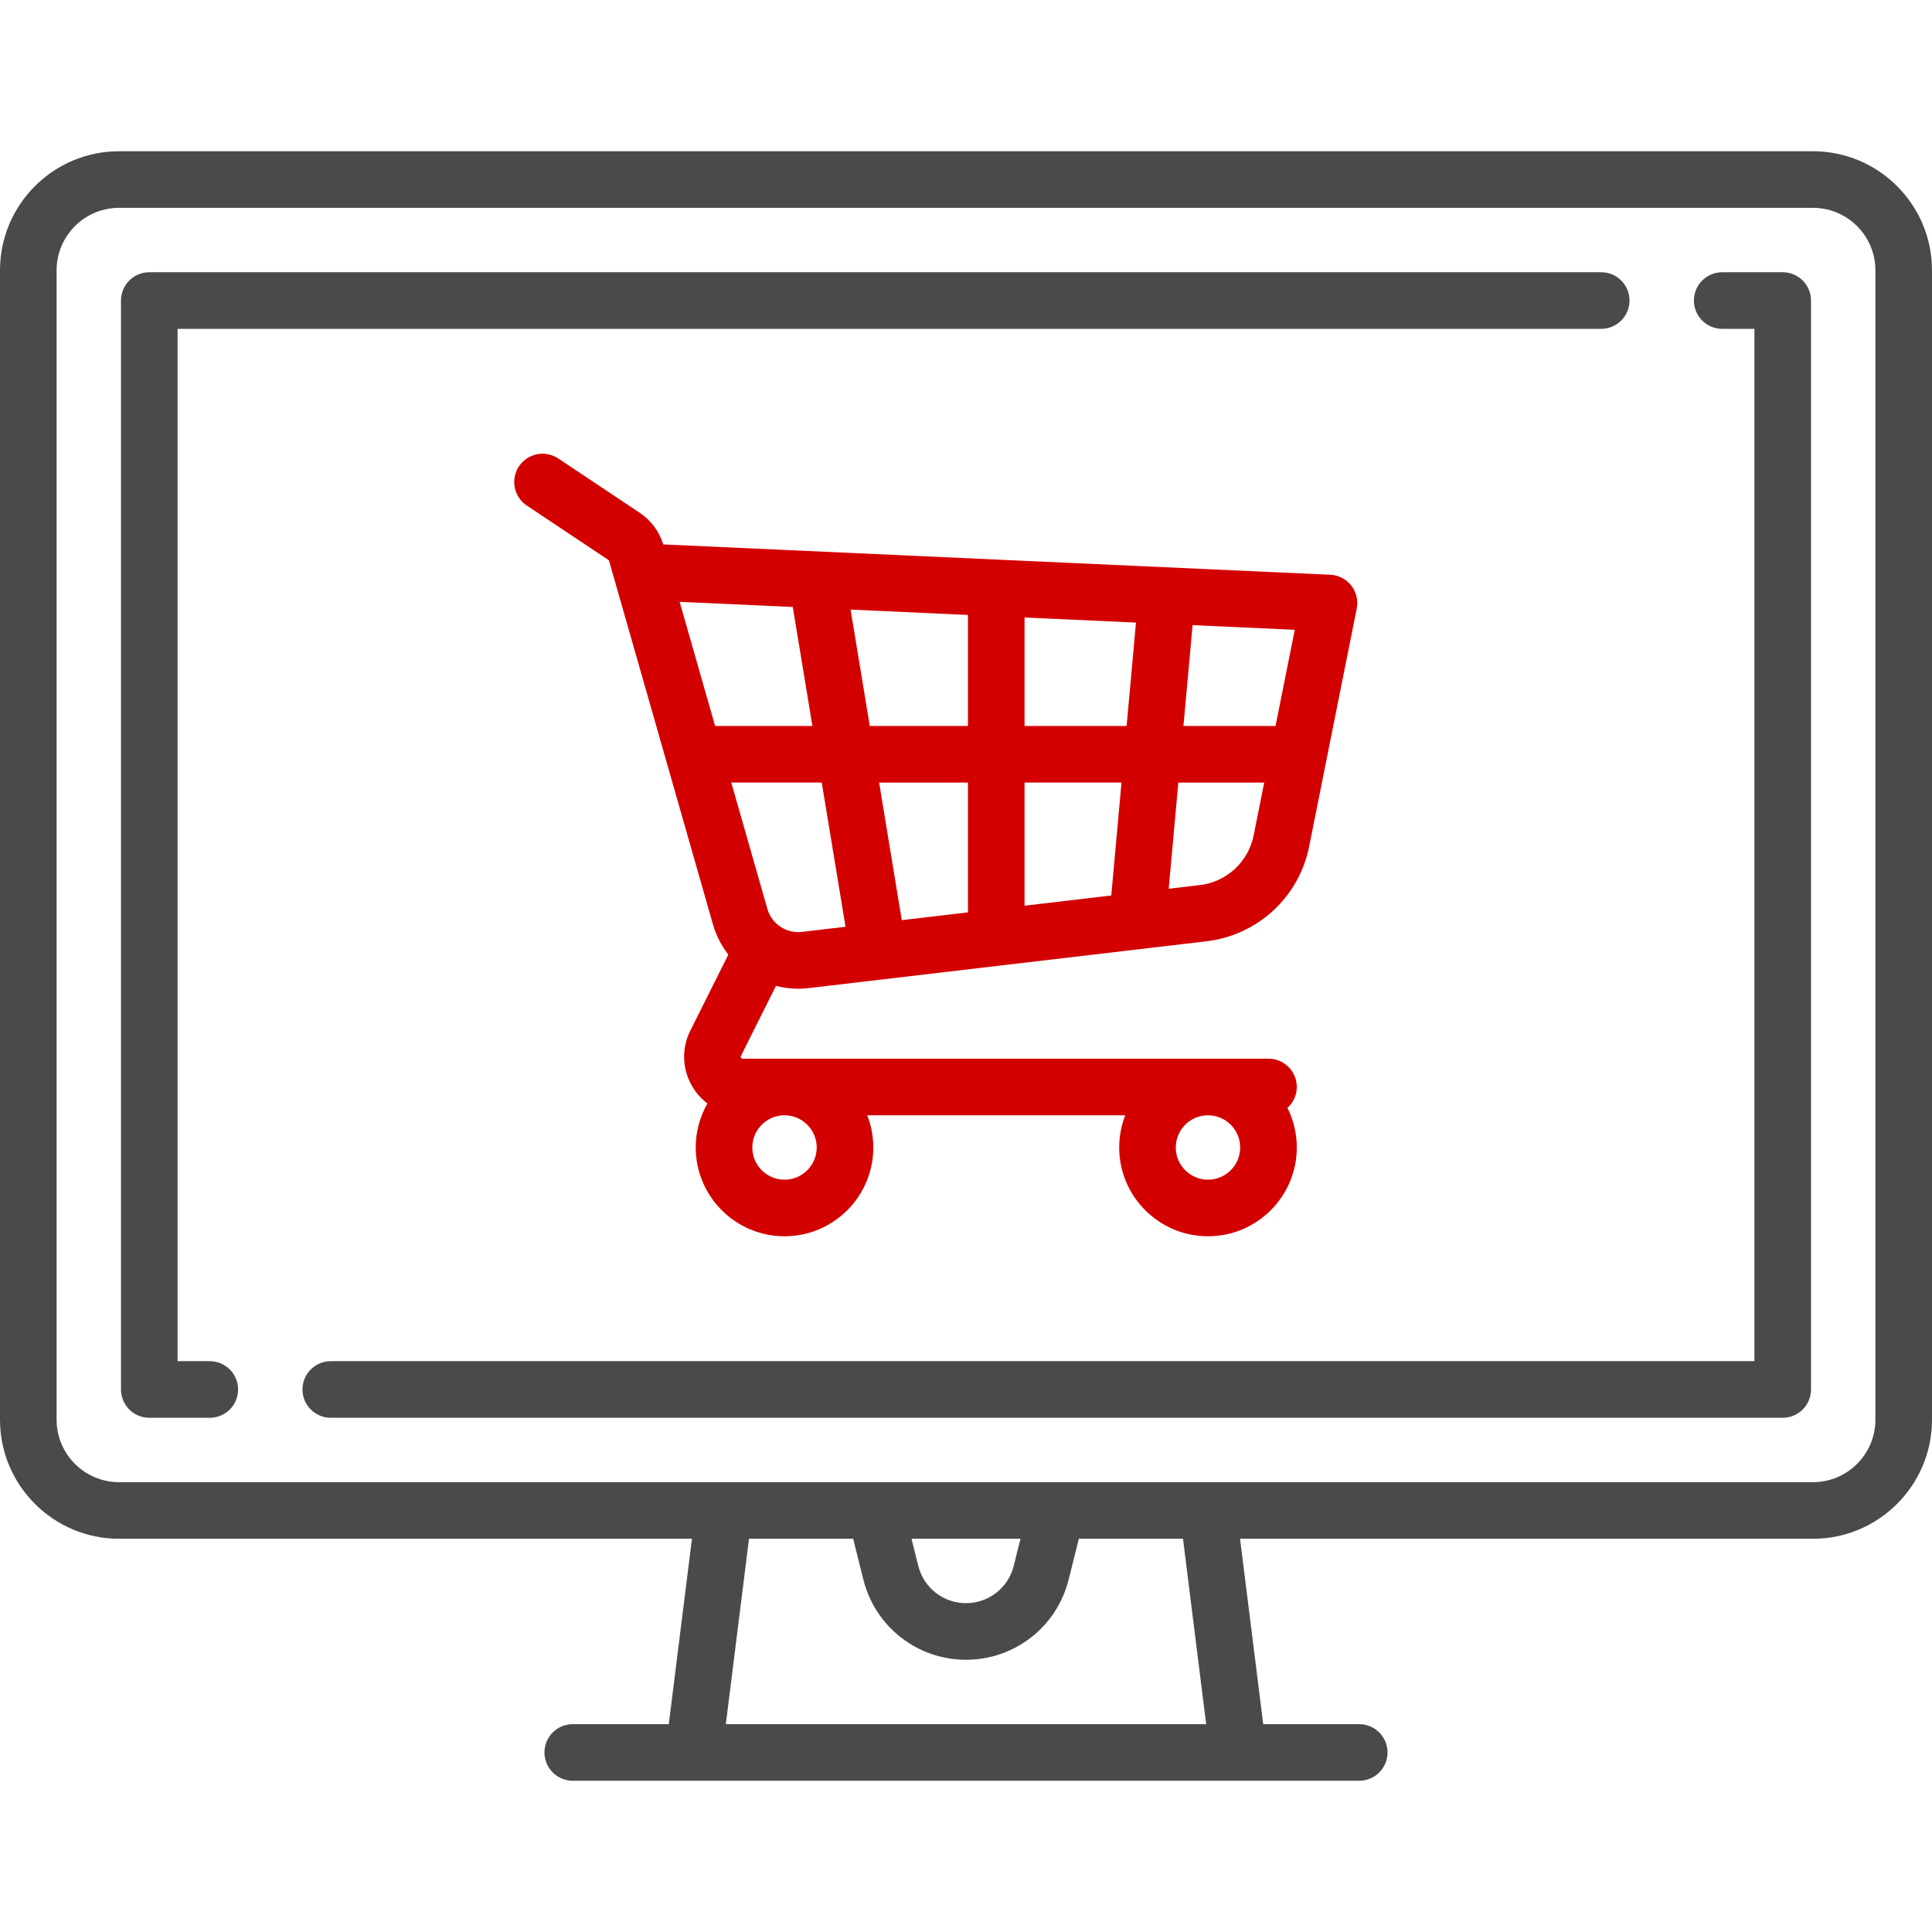
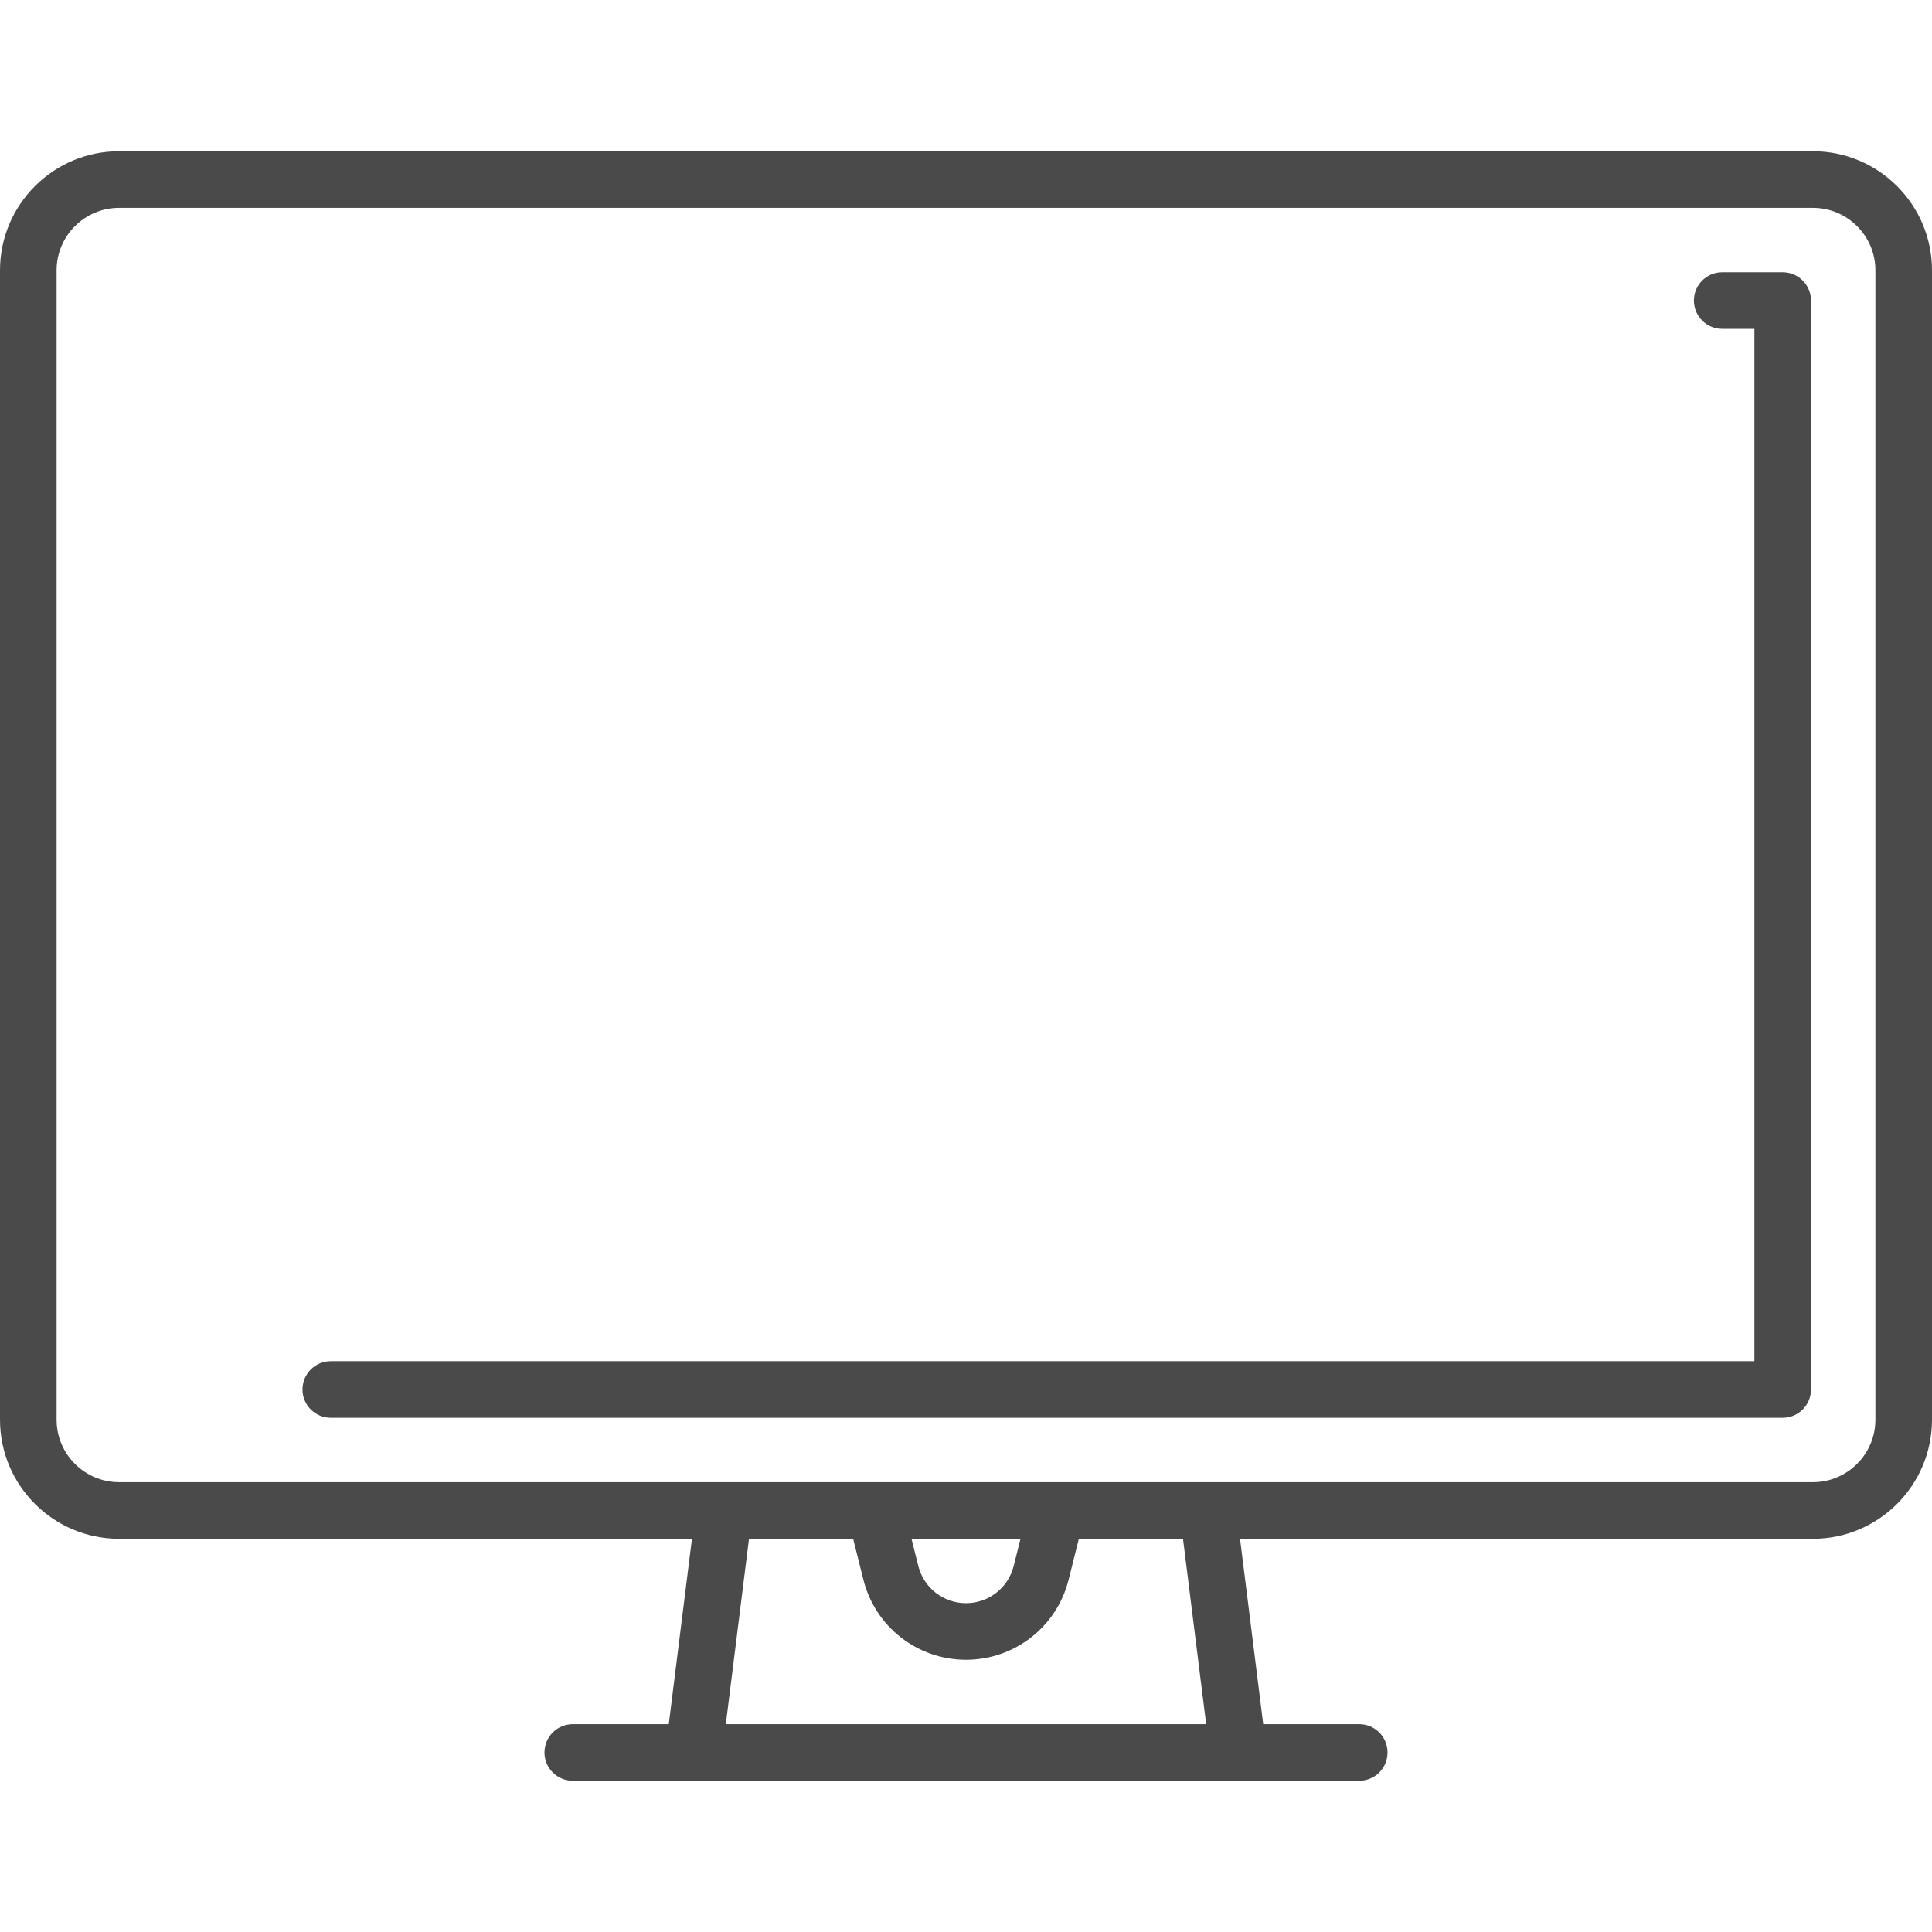
<svg xmlns="http://www.w3.org/2000/svg" width="100%" height="100%" viewBox="0 0 512 512" version="1.1" xml:space="preserve" style="fill-rule:evenodd;clip-rule:evenodd;stroke-linejoin:round;stroke-miterlimit:2;">
  <g>
    <path d="M480.451,40.081L31.549,40.081C14.152,40.081 0,54.233 0,71.629L0,376.242C0,393.638 14.152,407.79 31.549,407.79L183.375,407.79L177.234,456.919L151.79,456.919C147.647,456.919 144.29,460.277 144.29,464.419C144.29,468.561 147.647,471.919 151.79,471.919L360.21,471.919C364.353,471.919 367.71,468.561 367.71,464.419C367.71,460.277 364.353,456.919 360.21,456.919L334.767,456.919L328.625,407.79L480.451,407.79C497.847,407.79 512,393.638 512,376.242L512,71.629C512,54.233 497.848,40.081 480.451,40.081ZM192.351,456.919L198.493,407.79L226.096,407.79L228.804,418.62C231.93,431.123 243.114,439.854 256.001,439.854C268.888,439.854 280.072,431.123 283.198,418.62L285.906,407.79L313.509,407.79L319.649,456.919L192.351,456.919ZM241.557,407.79L270.442,407.79L268.644,414.982C267.191,420.795 261.992,424.854 255.999,424.854C250.006,424.854 244.808,420.794 243.354,414.982L241.557,407.79ZM497,376.242C497,385.367 489.576,392.79 480.451,392.79L31.549,392.79C22.424,392.79 15,385.367 15,376.242L15,71.629C15,62.504 22.424,55.081 31.549,55.081L480.451,55.081C489.576,55.081 497,62.504 497,71.629L497,376.242Z" style="fill:rgb(74,74,74);fill-rule:nonzero;" />
-     <path d="M424.338,72.146L39.564,72.146C35.421,72.146 32.064,75.503 32.064,79.646L32.064,368.226C32.064,372.369 35.421,375.726 39.564,375.726L55.597,375.726C59.74,375.726 63.097,372.369 63.097,368.226C63.098,364.084 59.74,360.726 55.598,360.726L47.065,360.726L47.065,87.146L424.338,87.146C428.481,87.146 431.838,83.788 431.838,79.646C431.838,75.503 428.481,72.146 424.338,72.146Z" style="fill:rgb(74,74,74);fill-rule:nonzero;" />
    <path d="M472.436,72.146L456.403,72.146C452.26,72.146 448.903,75.503 448.903,79.646C448.903,83.788 452.26,87.146 456.403,87.146L464.936,87.146L464.936,360.726L87.662,360.726C83.519,360.726 80.162,364.084 80.162,368.226C80.162,372.369 83.519,375.726 87.662,375.726L472.435,375.726C476.578,375.726 479.935,372.369 479.935,368.226L479.935,79.646C479.936,75.503 476.578,72.146 472.436,72.146Z" style="fill:rgb(74,74,74);fill-rule:nonzero;" />
-     <path d="M358.1,155.184C356.752,153.461 354.719,152.413 352.535,152.314L176.181,144.297C176.043,144.291 175.908,144.288 175.769,144.29C174.725,140.863 172.519,137.891 169.533,135.899L147.936,121.501C144.49,119.204 139.833,120.135 137.536,123.582C135.239,127.029 136.17,131.685 139.616,133.982L161.212,148.378C161.314,148.446 161.389,148.549 161.423,148.667L188.932,244.948C189.79,247.95 191.202,250.648 193.015,252.978L182.95,273.108C180.527,277.953 180.781,283.596 183.629,288.204C184.662,289.875 185.972,291.298 187.477,292.438C185.507,295.877 184.374,299.855 184.374,304.095C184.374,317.071 194.931,327.627 207.906,327.627C220.881,327.627 231.438,317.07 231.438,304.095C231.438,301.086 230.864,298.21 229.83,295.563L298.207,295.563C297.173,298.21 296.599,301.086 296.599,304.095C296.599,317.071 307.156,327.627 320.131,327.627C333.106,327.627 343.663,317.07 343.663,304.095C343.663,300.331 342.77,296.774 341.192,293.616C342.706,292.244 343.663,290.268 343.663,288.063C343.663,283.921 340.306,280.563 336.163,280.563L196.825,280.563C196.718,280.563 196.537,280.563 196.386,280.318C196.235,280.074 196.316,279.913 196.364,279.816L205.636,261.273C207.523,261.758 209.489,262.02 211.501,262.02C212.428,262.02 213.364,261.965 214.306,261.855L319.692,249.457C333.303,247.855 344.254,237.751 346.942,224.311L359.548,161.277C359.977,159.132 359.448,156.907 358.1,155.184ZM320.129,295.565C324.834,295.565 328.661,299.393 328.661,304.097C328.661,308.802 324.834,312.629 320.129,312.629C315.424,312.629 311.597,308.802 311.597,304.097C311.597,299.392 315.424,295.565 320.129,295.565ZM207.904,295.565C212.609,295.565 216.436,299.392 216.436,304.097C216.436,308.802 212.609,312.629 207.904,312.629C203.199,312.629 199.372,308.802 199.372,304.097C199.372,299.392 203.199,295.565 207.904,295.565ZM189.512,192.387L180.113,159.492L210.098,160.855L215.297,192.387L189.512,192.387ZM212.554,246.958C208.372,247.45 204.507,244.871 203.353,240.828L193.798,207.387L217.77,207.387L224.071,245.603L212.554,246.958ZM256.517,241.786L238.985,243.849L232.974,207.388L256.517,207.388L256.517,241.786ZM256.517,192.387L230.5,192.387L225.416,161.552L256.517,162.966L256.517,192.387ZM294.499,237.317L271.517,240.021L271.517,207.387L297.208,207.387L294.499,237.317ZM298.566,192.387L271.517,192.387L271.517,163.647L301.046,164.989L298.566,192.387ZM332.232,221.371C330.822,228.419 325.078,233.72 317.939,234.56L309.722,235.527L312.269,207.388L335.028,207.388L332.232,221.371ZM338.029,192.387L313.628,192.387L316.046,165.671L343.126,166.902L338.029,192.387Z" style="fill:rgb(211,0,0);fill-rule:nonzero;" />
  </g>
</svg>